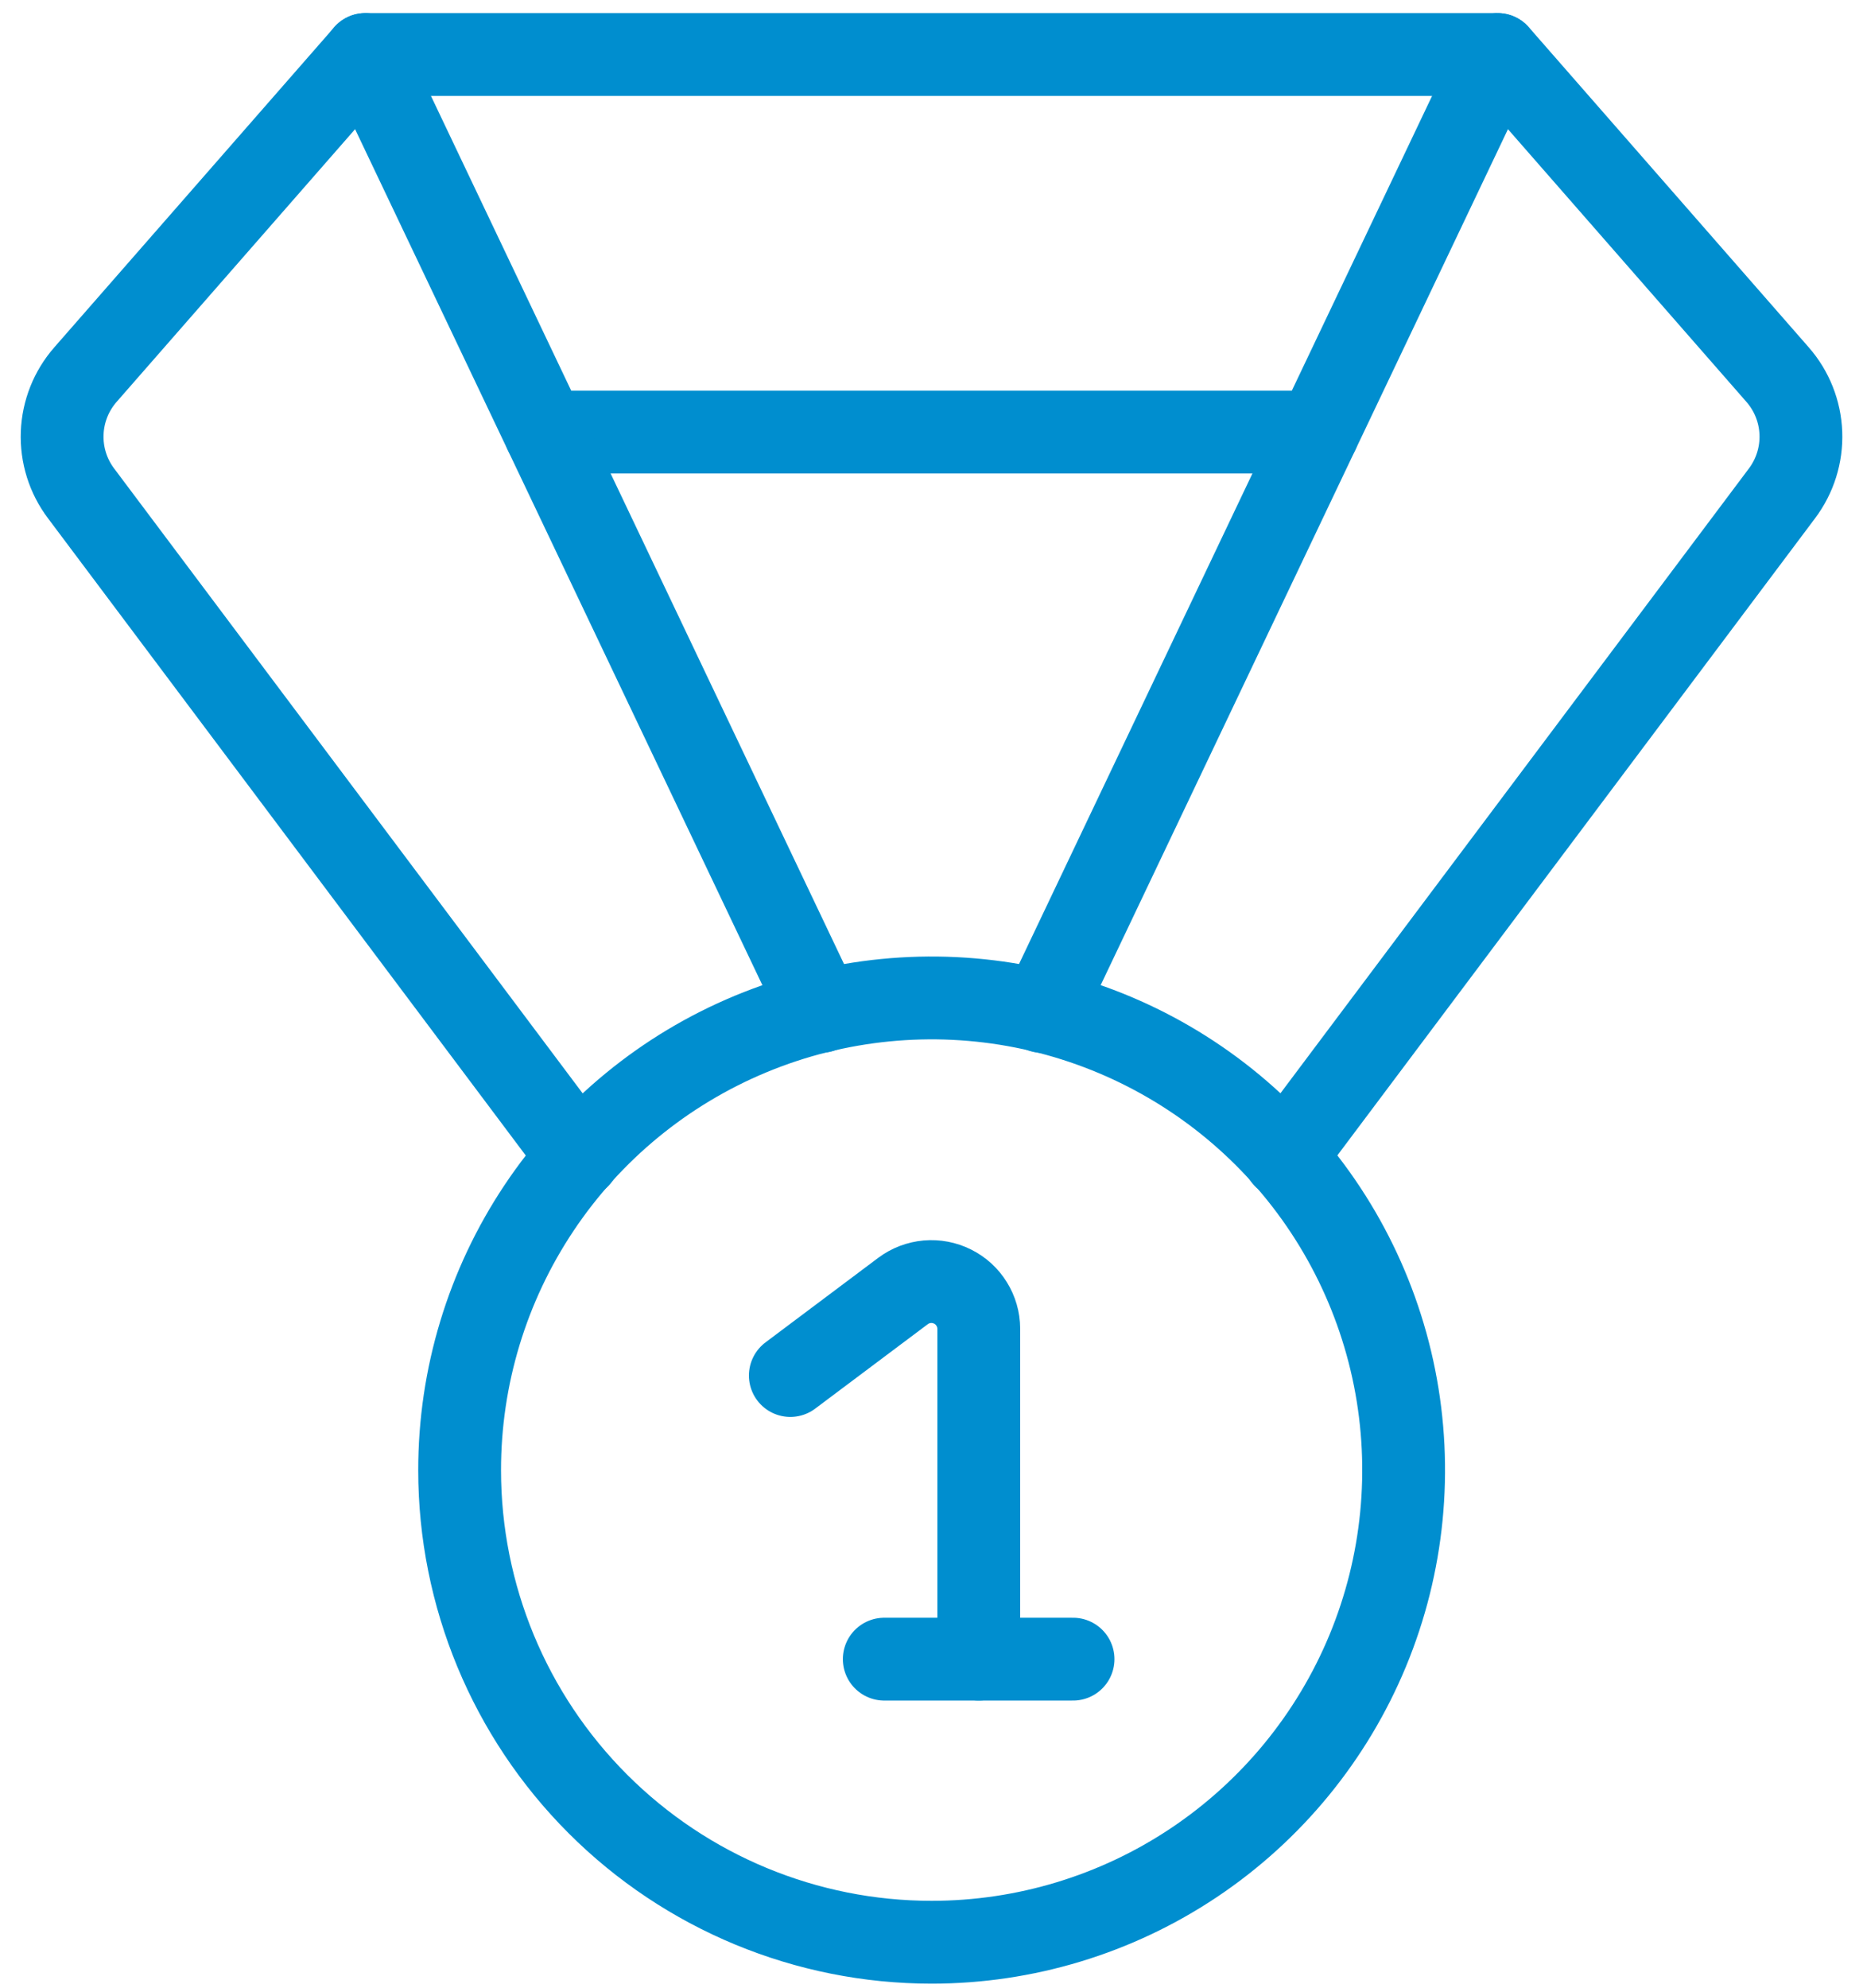
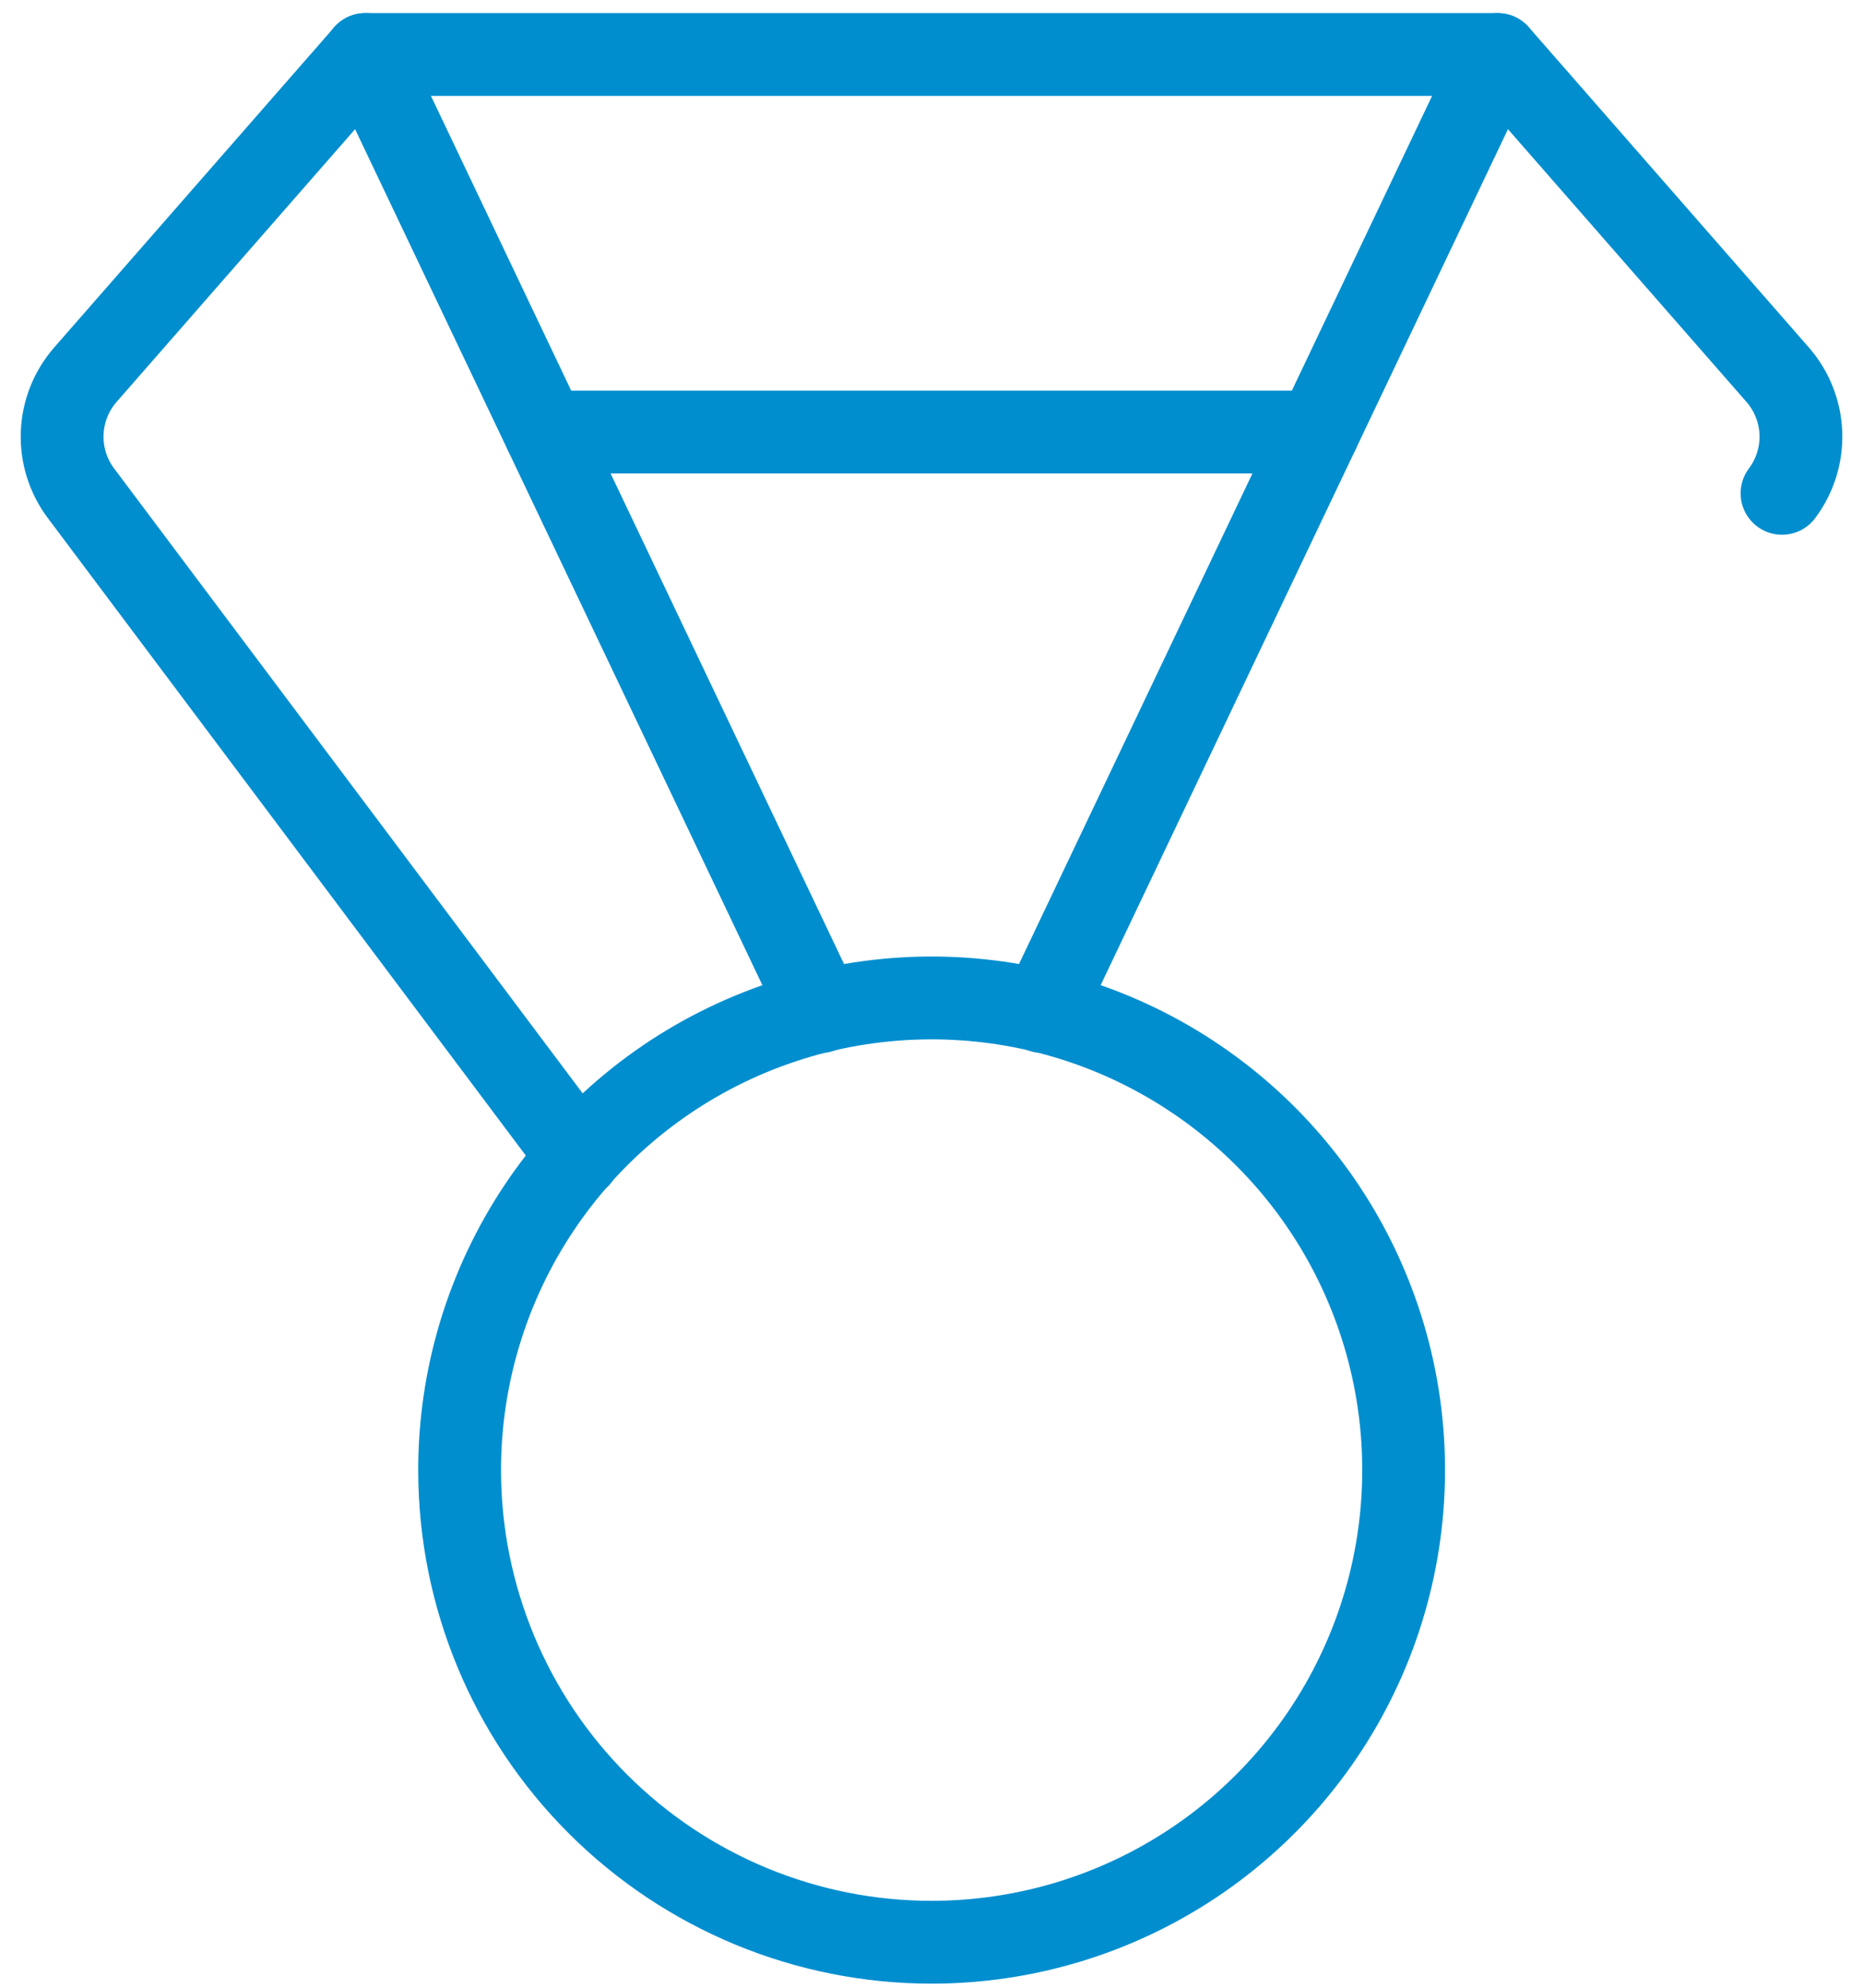
<svg xmlns="http://www.w3.org/2000/svg" width="45" height="48" viewBox="0 0 45 48" fill="none">
  <path d="M8.824 1.316H36.172" stroke="#008ECF" stroke-width="2" stroke-linecap="round" stroke-linejoin="round" />
  <path d="M31.834 10.434H13.168" stroke="#008ECF" stroke-width="2" stroke-linecap="round" stroke-linejoin="round" />
  <path d="M19.825 24.425L8.826 1.316L2.066 9.044C1.721 9.437 1.522 9.936 1.502 10.459C1.482 10.981 1.642 11.495 1.957 11.913L13.978 27.941" stroke="#008ECF" stroke-width="2" stroke-linecap="round" stroke-linejoin="round" />
-   <path d="M25.176 24.425L36.175 1.316L42.935 9.044C43.28 9.437 43.479 9.936 43.499 10.459C43.519 10.981 43.358 11.495 43.044 11.913L31.023 27.941" stroke="#008ECF" stroke-width="2" stroke-linecap="round" stroke-linejoin="round" />
-   <path d="M23.642 40.065V32.085C23.641 31.873 23.581 31.666 23.469 31.487C23.358 31.307 23.198 31.162 23.009 31.068C22.82 30.973 22.608 30.933 22.398 30.951C22.187 30.97 21.986 31.046 21.816 31.172L19.09 33.216" stroke="#008ECF" stroke-width="2" stroke-linecap="round" stroke-linejoin="round" />
-   <path d="M21.359 40.065H25.919" stroke="#008ECF" stroke-width="2" stroke-linecap="round" stroke-linejoin="round" />
+   <path d="M25.176 24.425L36.175 1.316L42.935 9.044C43.28 9.437 43.479 9.936 43.499 10.459C43.519 10.981 43.358 11.495 43.044 11.913" stroke="#008ECF" stroke-width="2" stroke-linecap="round" stroke-linejoin="round" />
  <path d="M22.503 46.901C24.758 46.901 26.963 46.232 28.838 44.979C30.713 43.725 32.174 41.944 33.037 39.861C33.9 37.777 34.125 35.484 33.685 33.272C33.244 31.061 32.158 29.029 30.562 27.435C28.967 25.841 26.935 24.755 24.723 24.316C22.511 23.877 20.218 24.104 18.135 24.968C16.052 25.832 14.272 27.294 13.02 29.17C11.768 31.046 11.1 33.251 11.102 35.506C11.103 38.529 12.305 41.427 14.443 43.563C16.581 45.7 19.48 46.901 22.503 46.901Z" stroke="#008ECF" stroke-width="2" stroke-linecap="round" stroke-linejoin="round" />
</svg>